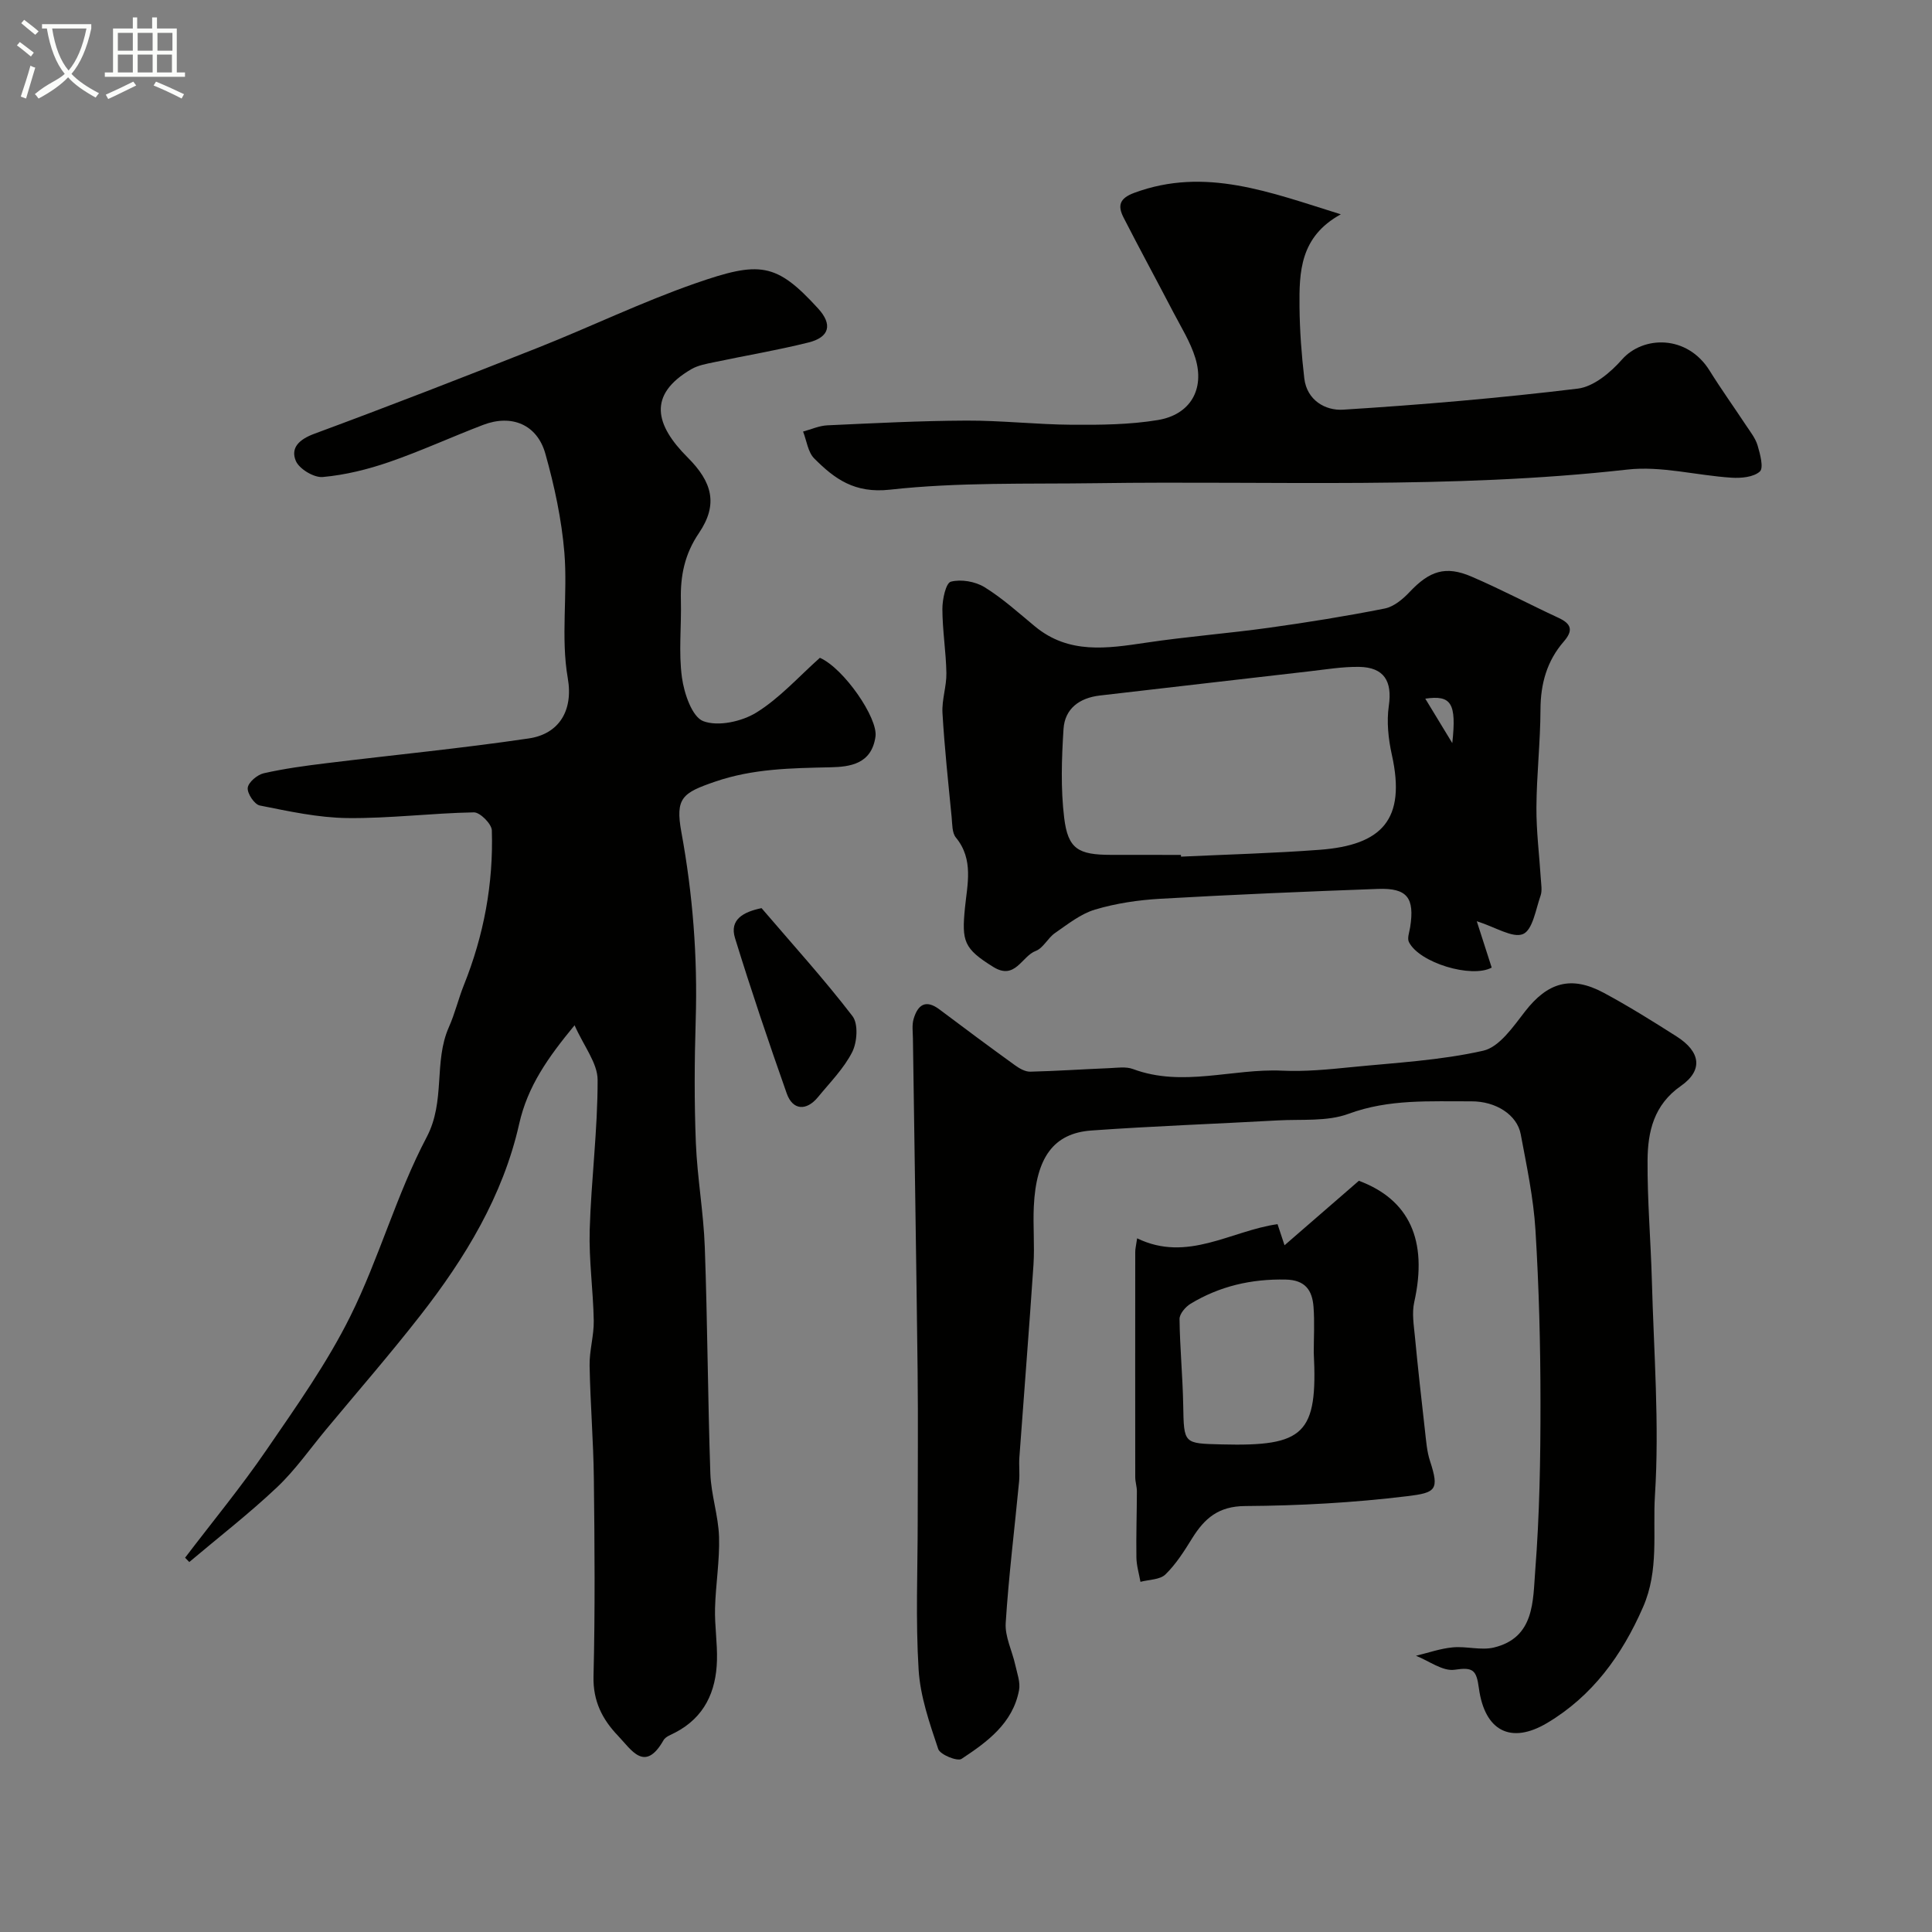
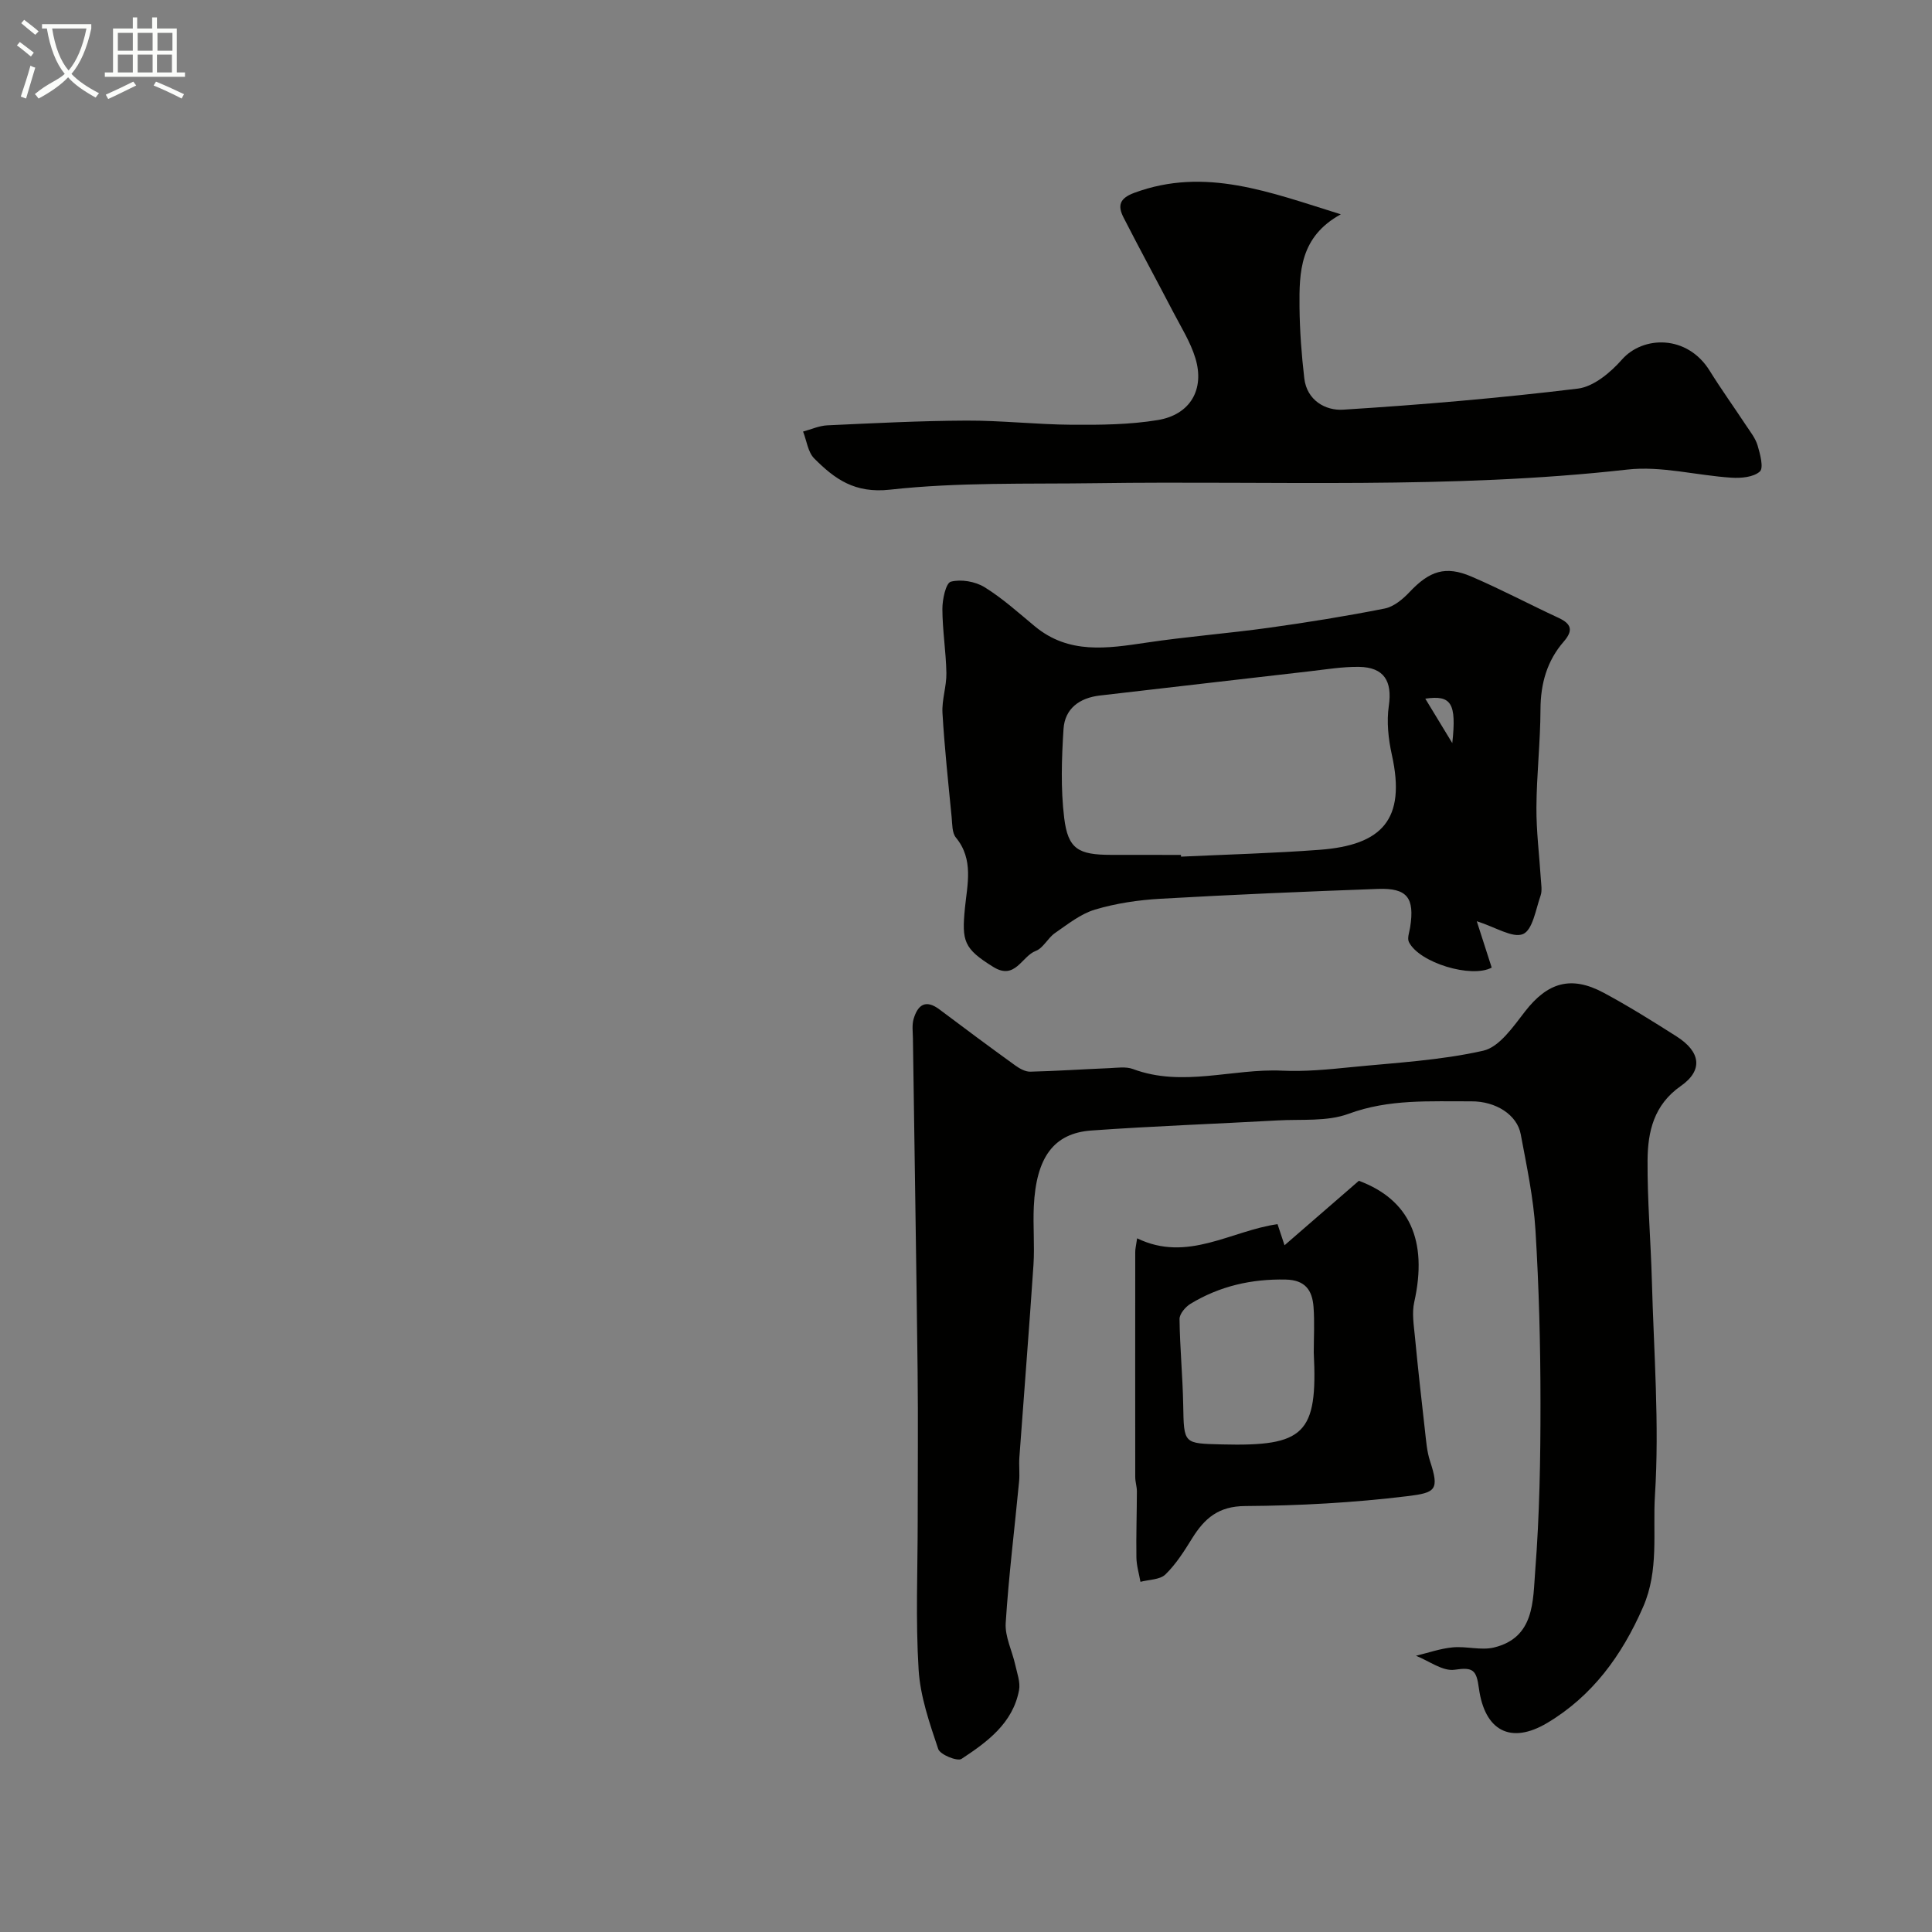
<svg xmlns="http://www.w3.org/2000/svg" enable-background="new 0 0 400 400" viewBox="0 0 400 400">
  <rect x="0" y="0" width="400" height="400" fill="#808080" stroke="none" />
  <path d="m6.4 11.7c-1-.8-1.9-1.6-2.9-2.3l.6-.7c.9.7 1.9 1.4 2.9 2.2zm-2.1 8.3c.7-2.1 1.4-4.2 2-6.4.2.1.6.3 1 .4-.7 2.3-1.3 4.4-1.9 6.4zm3-12.8c-1.1-.9-2.1-1.7-2.9-2.4l.6-.7c1 .8 2 1.5 3 2.4zm1.4-1.3v-.9h10.2v.9c-.9 4.2-2.3 7.3-4.1 9.4 1.3 1.4 3.2 2.7 5.7 4-.2.2-.4.5-.7.9-2.5-1.4-4.4-2.7-5.7-4.2-1.4 1.5-3.5 3-6.1 4.4 0 0 0 0-.1-.1-.3-.4-.5-.7-.7-.8 2.7-2.3 4.7-2.8 6.2-4.2-1.8-2.2-3-5.3-3.7-9.4zm9.2 0h-7.1c.6 3.8 1.7 6.7 3.4 8.7 1.7-2 2.9-4.8 3.7-8.7z" fill="#fbfcfa" />
  <path d="m31.6 3.6h.9v2.3h4.1v9.1h1.7v.9h-16.6v-.9h1.7v-9.1h4.1v-2.3h.9v2.3h3.1v-2.3zm-4 13.3.6.8c-1.9.9-3.8 1.9-5.8 2.8-.2-.3-.3-.6-.5-.9 2-.9 3.9-1.8 5.7-2.7zm-3.2-10.1v3.7h3.1v-3.7zm0 4.5v3.7h3.1v-3.7zm4.1-4.5v3.7h3.1v-3.7zm0 4.5v3.7h3.1v-3.7zm9.1 9.1c-2.1-1.1-4.1-2-5.8-2.7l.5-.8c2.2.9 4.1 1.8 5.8 2.6zm-1.9-13.6h-3.1v3.7h3.1zm-3.2 4.5v3.7h3.1v-3.7z" fill="#fbfcfa" />
  <g fill="#010100">
-     <path d="m38.32 322.51c5.64-7.42 11.59-14.63 16.85-22.31 6.17-9 12.56-18 17.39-27.74 5.95-12 9.54-25.19 15.77-37.01 3.97-7.53 1.4-15.58 4.61-22.8 1.25-2.81 1.96-5.84 3.1-8.7 4.13-10.29 6.13-20.99 5.79-32.03-.04-1.34-2.44-3.75-3.72-3.73-8.74.16-17.47 1.28-26.19 1.18-6.06-.07-12.14-1.41-18.13-2.6-1.11-.22-2.63-2.5-2.5-3.66.13-1.15 1.97-2.7 3.3-3.01 4.28-.97 8.65-1.56 13.01-2.09 13.97-1.72 27.99-3.07 41.91-5.13 6.13-.91 9.24-5.65 8.04-12.49-1.47-8.43 0-17.33-.7-25.95-.57-6.9-2.06-13.82-3.94-20.51-1.7-6.05-6.98-8.21-12.86-5.97-6.53 2.49-12.9 5.43-19.51 7.71-4.42 1.52-9.07 2.67-13.71 3.09-1.82.17-4.87-1.66-5.58-3.33-1.15-2.73.72-4.47 3.82-5.62 15.55-5.75 31.01-11.76 46.43-17.87 10.86-4.31 21.43-9.43 32.45-13.27 13.33-4.64 16.72-4.35 25.44 5.21 3 3.28 2.39 5.94-2.01 7.03-6.46 1.61-13.05 2.71-19.57 4.09-1.58.33-3.28.63-4.65 1.42-9.19 5.34-7.47 11.62-.78 18.3 5.05 5.05 6.38 9.67 2.33 15.64-2.98 4.38-3.87 8.89-3.74 13.94.14 5.33-.5 10.73.22 15.97.45 3.29 2.09 8.15 4.42 9.04 3.08 1.16 7.98.08 11-1.79 4.84-3 8.78-7.45 13.14-11.33 4.97 2.19 12.05 12.49 11.51 16.31-.81 5.72-5.3 6.27-9.36 6.36-8.08.18-15.98.27-23.84 2.97-6.75 2.32-8.29 3.34-6.99 10.45 2.36 12.86 3.37 25.78 2.97 38.85-.26 8.49-.31 17 .03 25.49.29 7.21 1.59 14.38 1.85 21.59.56 15.62.62 31.25 1.15 46.87.15 4.38 1.66 8.72 1.8 13.1.15 4.92-.7 9.86-.83 14.8-.09 3.59.5 7.2.4 10.78-.18 6.47-2.59 11.8-8.65 14.95-.86.45-2 .84-2.42 1.59-3.88 6.82-6.65 1.96-9.41-.92-3.25-3.39-5.2-7.18-5.08-12.29.34-13.65.23-27.32.07-40.98-.09-7.79-.74-15.58-.88-23.38-.06-3.09.91-6.19.86-9.28-.11-6.27-1.02-12.55-.84-18.8.31-10.36 1.66-20.71 1.64-31.07-.01-3.48-2.84-6.95-4.77-11.31-5.53 6.71-9.71 12.61-11.47 20.42-3.35 14.9-11.18 27.77-20.49 39.69-6.26 8.02-12.94 15.7-19.45 23.53-3.36 4.04-6.4 8.42-10.19 12.01-5.78 5.46-12.09 10.35-18.17 15.48-.28-.28-.58-.58-.87-.89z" />
    <path d="m190 314.73c0-10.33.1-20.66-.02-30.99-.27-22.93-.65-45.85-.97-68.78-.02-1.33-.22-2.74.14-3.98.84-2.88 2.45-4.17 5.35-1.99 5.19 3.91 10.41 7.78 15.67 11.58.9.65 2.09 1.33 3.13 1.31 5.45-.13 10.9-.51 16.35-.73 1.64-.07 3.45-.36 4.91.18 10.28 3.84 20.61-.14 30.9.34 4.76.22 9.57-.25 14.33-.73 9.13-.91 18.39-1.39 27.29-3.4 3.36-.76 6.23-5 8.68-8.15 4.63-5.96 9.48-7.48 16.24-3.86 5.16 2.77 10.15 5.89 15.1 9.04 5.01 3.18 5.56 7.01.9 10.27-5.6 3.91-6.85 9.46-6.89 15.39-.06 8.28.66 16.57.89 24.86.4 14.84 1.58 29.73.64 44.49-.48 7.6.88 15.49-2.45 23.12-4.39 10.07-10.54 18.47-19.86 24.02-7.56 4.5-12.94 1.63-14.14-7.18-.51-3.76-1.17-4.42-5.01-3.84-2.47.38-5.33-1.84-8.02-2.89 2.53-.61 5.04-1.5 7.61-1.74 2.82-.27 5.85.67 8.53.03 8.45-2.04 8.06-9.67 8.55-15.88.9-11.55 1.1-23.18 1.09-34.78 0-11.93-.31-23.88-1.04-35.78-.41-6.65-1.82-13.26-3.05-19.83-.75-4-5.12-6.84-10.23-6.81-8.53.04-17.01-.52-25.41 2.58-4.46 1.65-9.76 1.09-14.7 1.37-12.86.72-25.73 1.17-38.57 2.09-7.81.56-11.43 5.61-11.9 15.74-.19 4.01.19 8.06-.07 12.06-.89 13.3-1.96 26.59-2.92 39.89-.12 1.66.1 3.34-.06 4.99-.93 9.77-2.15 19.51-2.77 29.29-.18 2.83 1.34 5.76 1.98 8.67.38 1.73 1.09 3.6.78 5.24-1.29 6.86-6.59 10.71-11.91 14.22-.86.57-4.43-.88-4.82-2.04-1.79-5.35-3.72-10.88-4.06-16.43-.64-10.28-.19-20.63-.19-30.96z" />
    <path d="m305.75 190.73c.97 3.02 2.03 6.31 3.09 9.6-4.18 2.26-14.98-.98-17.14-5.29-.39-.79.1-2.05.26-3.08.95-6.08-.61-8.14-6.66-7.92-15.03.55-30.06 1.18-45.08 2.04-4.54.26-9.16.94-13.51 2.24-2.99.89-5.65 3.04-8.29 4.86-1.48 1.02-2.42 3.11-3.98 3.7-2.91 1.09-4.24 6.13-8.78 3.32-6.15-3.81-6.55-5.33-5.88-12.21.47-4.8 1.87-10.05-1.87-14.58-.81-.98-.74-2.77-.88-4.2-.7-7.19-1.48-14.38-1.9-21.59-.16-2.74.86-5.53.81-8.28-.08-4.43-.82-8.86-.83-13.29 0-1.97.72-5.35 1.76-5.62 2.12-.55 5.05-.04 6.97 1.14 3.74 2.31 7.05 5.32 10.46 8.14 7.01 5.78 14.92 4.55 22.99 3.35 8.42-1.26 16.92-1.91 25.36-3.08 8.04-1.12 16.07-2.41 24.03-3.99 1.88-.37 3.76-1.93 5.15-3.41 4.12-4.36 7.42-5.53 12.83-3.2 6.11 2.62 12 5.75 18.04 8.55 2.69 1.25 3.03 2.62 1.06 4.9-3.48 4-4.8 8.72-4.82 14.05-.02 6.76-.8 13.52-.84 20.28-.03 4.93.6 9.86.91 14.79.07 1.16.31 2.44-.05 3.48-1 2.84-1.63 7.1-3.64 7.96-2.15.89-5.68-1.44-9.57-2.66zm-61.25-13.73c.01.12.01.24.02.36 9.58-.45 19.17-.7 28.72-1.42 12.83-.97 17.92-6.2 14.93-19.66-.73-3.29-1.11-6.86-.63-10.15.74-5.06-.95-7.98-6.16-8.06-3.42-.05-6.86.53-10.28.92-14.47 1.65-28.93 3.35-43.39 5.01-4.23.49-7.25 2.72-7.52 6.94-.39 6.12-.6 12.35.14 18.41.79 6.44 2.93 7.63 9.68 7.64 4.84.01 9.67.01 14.49.01zm56.18-23.15c.91-8.32-.22-9.98-5.59-9.2 1.74 2.86 3.39 5.58 5.59 9.2z" />
    <path d="m277.6 44.37c-8.49 4.66-8.62 11.98-8.55 19.22.05 4.92.42 9.86.99 14.75.54 4.56 4.4 6.71 8.03 6.48 16.23-1.02 32.45-2.4 48.59-4.36 3.29-.4 6.79-3.34 9.16-6.03 4.36-4.94 13.49-5.17 18.14 2.31 2.38 3.83 5.02 7.51 7.51 11.28.89 1.35 1.97 2.69 2.42 4.2.53 1.78 1.29 4.66.47 5.4-1.31 1.18-3.89 1.41-5.88 1.28-7.21-.46-14.54-2.48-21.57-1.68-36.58 4.12-73.26 2.29-109.89 2.82-14.27.2-28.63-.23-42.75 1.34-7.33.81-11.45-2.21-15.69-6.46-1.31-1.31-1.57-3.68-2.31-5.57 1.67-.45 3.33-1.21 5.02-1.29 9.59-.44 19.19-.94 28.8-.98 7.26-.03 14.53.81 21.8.86 5.94.04 11.98-.01 17.81-.97 6.75-1.11 9.77-6.38 7.78-12.85-1.02-3.33-2.95-6.39-4.58-9.52-3.4-6.53-6.92-12.99-10.27-19.54-1.23-2.41-.95-3.97 2.22-5.14 14.67-5.42 28.08-.11 42.75 4.45z" />
-     <path d="m235.43 256.38c10.41 5.06 19.41-1.57 29.07-2.93.48 1.46.92 2.79 1.45 4.37 5.21-4.52 10.14-8.8 15.39-13.35 10.39 3.87 14.34 12.26 11.46 25.13-.5 2.25-.09 4.74.14 7.1.62 6.52 1.35 13.04 2.09 19.55.24 2.09.39 4.26 1.04 6.24 1.96 5.99 1.21 6.56-4.72 7.28-11.11 1.35-22.35 1.97-33.55 2.04-5.55.03-8.42 2.56-10.99 6.7-1.63 2.63-3.33 5.33-5.52 7.46-1.14 1.11-3.41 1.06-5.17 1.53-.3-1.69-.82-3.38-.84-5.07-.07-4.56.09-9.11.1-13.67 0-.98-.34-1.95-.34-2.93-.02-15.52-.01-31.03 0-46.55-.02-.64.15-1.28.39-2.9zm36.57 23.67c0-3.16.19-6.34-.05-9.48-.26-3.39-1.67-5.57-5.77-5.65-7.1-.15-13.66 1.36-19.69 5.01-1.05.64-2.29 2.09-2.28 3.16.07 5.92.65 11.83.76 17.75.15 8.17.04 8 8.03 8.21 17.05.43 19.85-2.12 19-19z" />
-     <path d="m157.67 188.02c6.44 7.53 12.95 14.7 18.83 22.36 1.23 1.6.97 5.4-.06 7.44-1.74 3.42-4.6 6.29-7.08 9.32-2.41 2.93-5.24 2.74-6.47-.74-3.76-10.66-7.38-21.37-10.71-32.17-1.19-3.84 1.71-5.43 5.49-6.21z" />
+     <path d="m235.43 256.38c10.41 5.06 19.41-1.57 29.07-2.93.48 1.46.92 2.79 1.45 4.37 5.21-4.52 10.14-8.8 15.39-13.35 10.39 3.87 14.34 12.26 11.46 25.13-.5 2.25-.09 4.74.14 7.1.62 6.52 1.35 13.04 2.09 19.55.24 2.09.39 4.26 1.04 6.24 1.96 5.99 1.21 6.56-4.72 7.28-11.11 1.35-22.35 1.97-33.55 2.04-5.55.03-8.42 2.56-10.99 6.7-1.63 2.63-3.33 5.33-5.52 7.46-1.14 1.11-3.41 1.06-5.17 1.53-.3-1.69-.82-3.38-.84-5.07-.07-4.56.09-9.11.1-13.67 0-.98-.34-1.95-.34-2.93-.02-15.52-.01-31.03 0-46.55-.02-.64.15-1.28.39-2.9m36.57 23.67c0-3.16.19-6.34-.05-9.48-.26-3.39-1.67-5.57-5.77-5.65-7.1-.15-13.66 1.36-19.69 5.01-1.05.64-2.29 2.09-2.28 3.16.07 5.92.65 11.83.76 17.75.15 8.17.04 8 8.03 8.21 17.05.43 19.85-2.12 19-19z" />
  </g>
</svg>